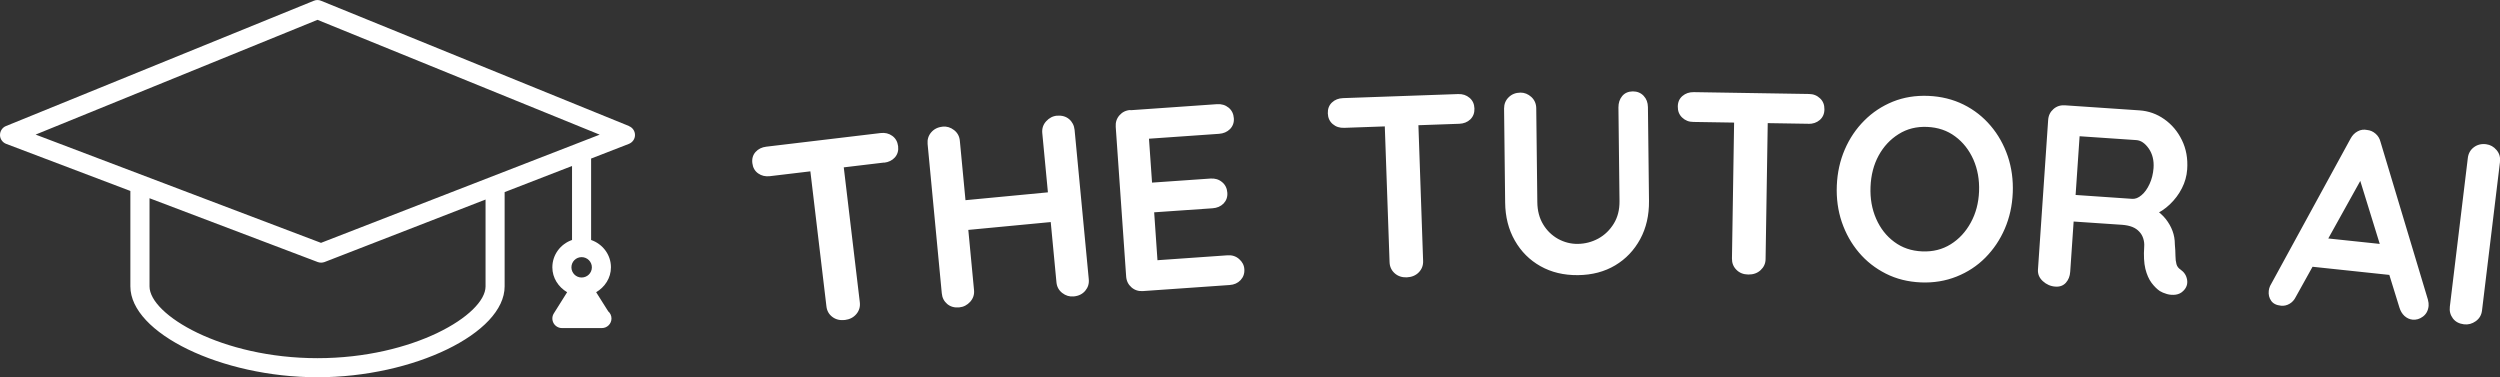
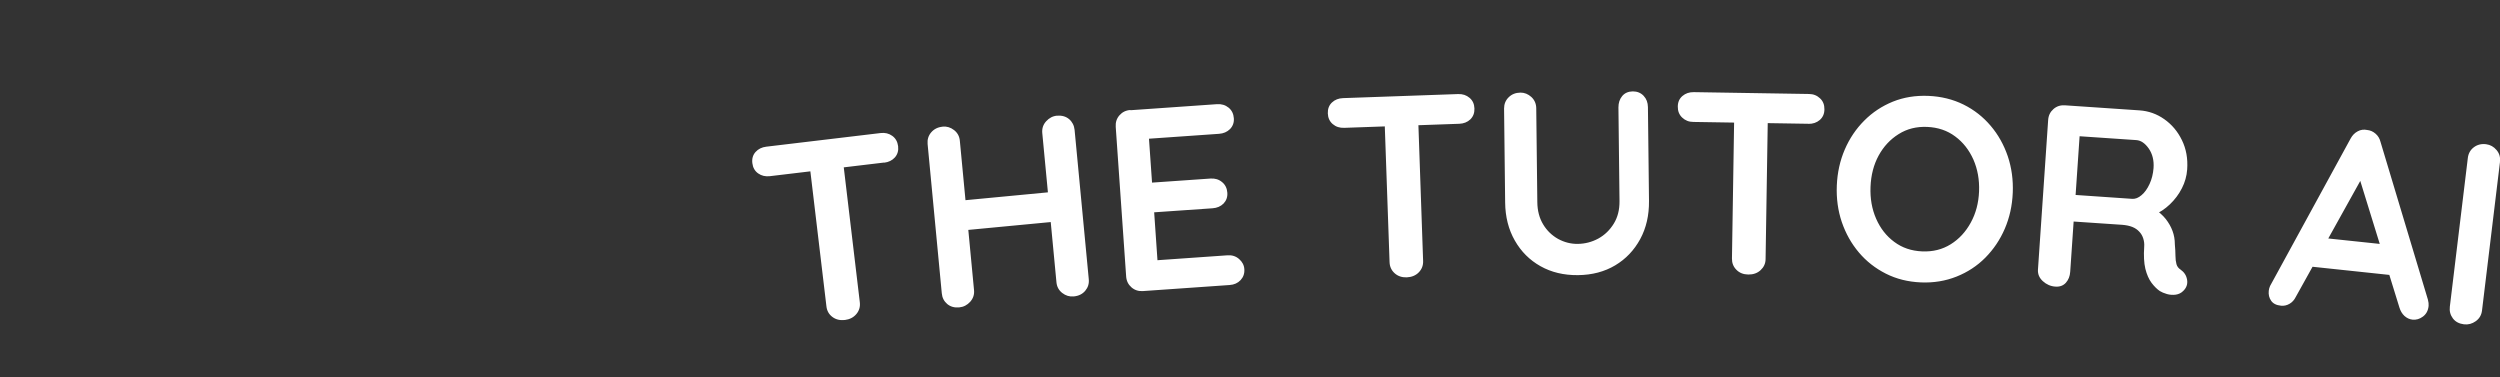
<svg xmlns="http://www.w3.org/2000/svg" id="Layer_2" data-name="Layer 2" viewBox="0 0 326.38 49.24">
  <rect x="0" y="0" width="326.38" height="49.24" fill="#333333" stroke="none" />
  <defs>
    <style>      .cls-1 {        fill: #fff;      }    </style>
  </defs>
  <g id="Artwrok">
    <g>
      <path class="cls-1" d="m110.28,41.77c-.63.08-1.17-.06-1.62-.4-.45-.34-.71-.81-.77-1.39l-2.32-19.5,4.36-.52,2.32,19.5c.07.58-.08,1.1-.45,1.54-.37.44-.87.7-1.52.78h0Zm5.15-20.55l-14.92,1.78c-.58.07-1.09-.05-1.53-.36-.44-.31-.69-.76-.76-1.34-.07-.58.07-1.07.42-1.46.35-.39.82-.62,1.4-.69l14.92-1.78c.58-.07,1.09.05,1.53.37.43.31.68.75.76,1.34.07.58-.07,1.07-.42,1.47-.35.39-.82.62-1.4.69h0Zm7.63-4.69c.54-.05,1.04.1,1.49.45.45.35.71.82.76,1.41l1.85,19.48c.06.58-.11,1.09-.5,1.53-.39.43-.87.68-1.43.73-.63.06-1.15-.09-1.57-.44-.42-.36-.66-.83-.71-1.41l-1.85-19.48c-.05-.59.1-1.09.47-1.52.37-.43.86-.68,1.49-.74h0Zm14.93-1.42c.63-.06,1.16.09,1.58.44.42.36.66.83.72,1.41l1.85,19.48c.06.59-.1,1.09-.46,1.52-.36.43-.86.68-1.51.74-.54.05-1.04-.1-1.49-.45-.45-.35-.71-.82-.76-1.41l-1.85-19.48c-.05-.59.11-1.09.51-1.53.39-.43.86-.68,1.42-.73h0Zm-13.73,15.11l-.37-3.88,15.03-1.43.37,3.88-15.03,1.43Zm23.31-15.83l11.31-.79c.59-.04,1.09.11,1.51.45.42.34.65.81.69,1.39.04.56-.13,1.03-.5,1.41-.37.37-.85.58-1.43.62l-9.45.66.26-.6.46,6.59-.29-.26,7.9-.55c.59-.04,1.09.11,1.51.46.42.34.65.81.69,1.39.04.56-.13,1.03-.49,1.41-.37.37-.85.58-1.43.62l-7.8.54.15-.28.47,6.82-.29-.28,9.42-.66c.59-.04,1.09.12,1.51.49.42.37.65.81.68,1.32.04.57-.13,1.04-.49,1.43-.37.39-.84.6-1.43.64l-11.31.79c-.59.04-1.09-.12-1.51-.49-.42-.37-.65-.84-.69-1.43l-1.36-19.52c-.04-.59.12-1.09.49-1.51.37-.42.84-.65,1.43-.69h0Zm36.08,21.82c-.63.02-1.16-.16-1.58-.54-.42-.38-.64-.86-.66-1.45l-.69-19.62,4.39-.15.68,19.62c.02.59-.17,1.08-.57,1.49-.4.41-.93.62-1.58.65h0Zm6.85-20.05l-15.02.53c-.59.02-1.08-.14-1.49-.49-.41-.35-.62-.82-.64-1.4-.02-.59.16-1.06.54-1.42.38-.36.86-.55,1.45-.57l15.02-.53c.59-.02,1.08.14,1.49.49.41.34.62.81.64,1.39.02.59-.16,1.06-.54,1.43-.38.36-.87.55-1.45.57h0Zm22.65-4.23c.59,0,1.06.19,1.43.58.37.39.55.88.56,1.47l.14,12.25c.02,1.87-.36,3.53-1.15,4.99-.79,1.45-1.87,2.59-3.26,3.42-1.39.83-3.01,1.26-4.86,1.28-1.85.02-3.48-.37-4.9-1.17-1.42-.8-2.53-1.91-3.35-3.35-.82-1.43-1.24-3.09-1.26-4.96l-.14-12.26c0-.59.19-1.08.6-1.48.4-.4.91-.6,1.55-.61.52,0,.99.19,1.41.57.42.39.63.88.64,1.46l.14,12.26c.01,1.13.27,2.1.76,2.91.49.82,1.15,1.45,1.95,1.9.81.44,1.66.66,2.56.65.97-.01,1.87-.25,2.7-.7.83-.46,1.5-1.11,2.01-1.94.51-.83.76-1.8.75-2.93l-.14-12.25c0-.59.16-1.08.49-1.48.33-.4.8-.6,1.38-.61h0Zm15.09,23.91c-.63-.01-1.15-.21-1.55-.62-.4-.4-.59-.89-.58-1.48l.31-19.63,4.39.07-.31,19.63c0,.59-.23,1.07-.65,1.46-.42.39-.96.58-1.61.57h0Zm7.86-19.68l-15.03-.24c-.59,0-1.07-.2-1.46-.57-.39-.37-.58-.85-.57-1.43,0-.59.21-1.05.61-1.39.4-.34.89-.51,1.48-.5l15.02.24c.59,0,1.07.2,1.46.57.39.36.58.84.57,1.43,0,.59-.21,1.05-.61,1.4-.4.34-.89.51-1.48.5h0Zm26.67,9c-.07,1.7-.42,3.26-1.04,4.7-.62,1.44-1.47,2.7-2.54,3.78-1.07,1.08-2.33,1.9-3.76,2.47-1.43.57-2.99.83-4.66.76-1.67-.07-3.19-.45-4.56-1.14-1.37-.69-2.55-1.61-3.53-2.77-.98-1.16-1.72-2.48-2.23-3.97-.5-1.48-.72-3.07-.65-4.77.07-1.69.42-3.26,1.04-4.7.62-1.44,1.47-2.7,2.54-3.77,1.07-1.08,2.32-1.9,3.74-2.48,1.42-.57,2.97-.82,4.64-.75,1.67.07,3.2.45,4.58,1.13,1.39.69,2.57,1.62,3.55,2.78.98,1.15,1.72,2.48,2.23,3.97.5,1.49.72,3.08.65,4.77h0Zm-4.4-.18c.06-1.51-.19-2.89-.74-4.15-.56-1.25-1.35-2.26-2.38-3.02-1.03-.77-2.25-1.18-3.65-1.24-1.4-.06-2.64.25-3.73.94-1.09.68-1.96,1.61-2.61,2.8-.65,1.19-1,2.56-1.06,4.09-.06,1.51.18,2.89.73,4.15.55,1.26,1.34,2.27,2.37,3.03,1.03.77,2.24,1.18,3.64,1.24,1.4.06,2.64-.25,3.73-.93,1.09-.68,1.96-1.62,2.62-2.83.66-1.2,1.02-2.56,1.08-4.07h0Zm9.98,12.44c-.63-.04-1.18-.28-1.65-.71-.47-.43-.68-.93-.64-1.52l1.33-19.52c.04-.59.27-1.06.69-1.43.42-.37.92-.53,1.51-.49l9.73.66c1.17.08,2.25.46,3.23,1.15.98.69,1.75,1.6,2.3,2.73.56,1.14.79,2.41.69,3.83-.06.86-.29,1.68-.69,2.46-.4.79-.93,1.49-1.57,2.1-.64.61-1.34,1.07-2.11,1.39l.09-.78c.61.38,1.1.82,1.49,1.31.38.49.68,1.01.88,1.56.2.54.3,1.12.3,1.73.05.57.08,1.07.08,1.5,0,.43.05.79.13,1.09.08.3.26.54.54.72.47.33.76.77.85,1.33.09.56-.08,1.04-.49,1.44-.27.28-.6.44-.99.5-.39.05-.77.03-1.15-.08-.38-.11-.69-.24-.93-.39-.37-.25-.73-.61-1.08-1.07-.35-.47-.62-1.08-.81-1.84-.18-.76-.23-1.72-.15-2.89.03-.38-.02-.74-.13-1.08-.11-.34-.28-.63-.52-.88-.23-.25-.53-.46-.9-.61-.38-.15-.82-.24-1.34-.28l-6.82-.46.55-.74-.5,7.33c-.04.59-.23,1.06-.57,1.44-.34.37-.79.54-1.36.5h0Zm2.56-11.16l-.42-.84,7.87.54c.41.03.81-.13,1.22-.48.41-.34.76-.83,1.05-1.46.29-.62.46-1.32.52-2.08.07-.99-.14-1.84-.62-2.54-.49-.7-1.03-1.07-1.64-1.11l-7.8-.53.48-1.06-.65,9.56Zm36.89-3.74l1-.09-9.08,16.33c-.2.41-.48.71-.83.91-.35.2-.71.28-1.1.24-.61-.06-1.04-.28-1.29-.65-.26-.37-.36-.8-.31-1.29.02-.21.08-.42.17-.63l10.51-19.24c.23-.43.54-.75.94-.96.39-.21.8-.26,1.23-.17.4.04.77.2,1.09.48.32.27.54.63.65,1.07l6.19,20.6c.08.3.11.58.09.82-.06.61-.31,1.07-.74,1.39-.43.32-.88.45-1.36.4-.4-.04-.75-.21-1.06-.49-.3-.28-.51-.64-.65-1.09l-5.45-17.63Zm4.98,13.46l-11.59-1.23,2.26-3.67,9.09.96.23,3.94Zm13.6-14.85l-2.35,19.42c-.07.58-.34,1.04-.81,1.38-.48.34-.99.48-1.55.41-.63-.08-1.11-.33-1.44-.77-.33-.44-.47-.95-.4-1.53l2.35-19.42c.07-.58.33-1.05.78-1.39.45-.34.99-.48,1.61-.4.54.07.99.32,1.36.76.37.44.52.95.44,1.54h0Z" />
-       <path class="cls-1" d="m82.13,16.46L41.91.1c-.29-.13-.64-.13-.94,0L.77,16.46C.3,16.65,0,17.12,0,17.63c0,.51.33.97.8,1.15l16.22,6.15v12.46c0,6.09,11.87,11.86,24.43,11.86s24.43-5.76,24.43-11.86v-12.31l8.8-3.41v9.66c-1.49.52-2.57,1.91-2.57,3.57,0,1.4.8,2.58,1.93,3.25l-1.74,2.77c-.24.38-.25.87-.03,1.27.22.39.64.64,1.09.64h5.16s.04,0,.06,0c.69,0,1.25-.56,1.25-1.25,0-.37-.16-.71-.43-.94l-1.57-2.49c1.13-.67,1.93-1.85,1.93-3.25,0-1.66-1.09-3.05-2.59-3.57v-10.63l4.94-1.92c.47-.19.79-.64.79-1.15,0-.51-.3-.97-.78-1.16h0Zm-18.74,20.93c0,3.69-9.42,9.37-21.94,9.37s-21.93-5.68-21.93-9.37v-11.51l21.96,8.33c.14.05.29.08.44.08s.31-.03.45-.08l21.02-8.16v11.34Zm13.88-2.49c0,.74-.6,1.33-1.34,1.33s-1.33-.6-1.33-1.33.59-1.33,1.33-1.33,1.34.6,1.34,1.33h0Zm-35.35-3.19L4.65,17.57,41.45,2.59l36.84,14.99-36.37,14.12Z" />
    </g>
  </g>
</svg>